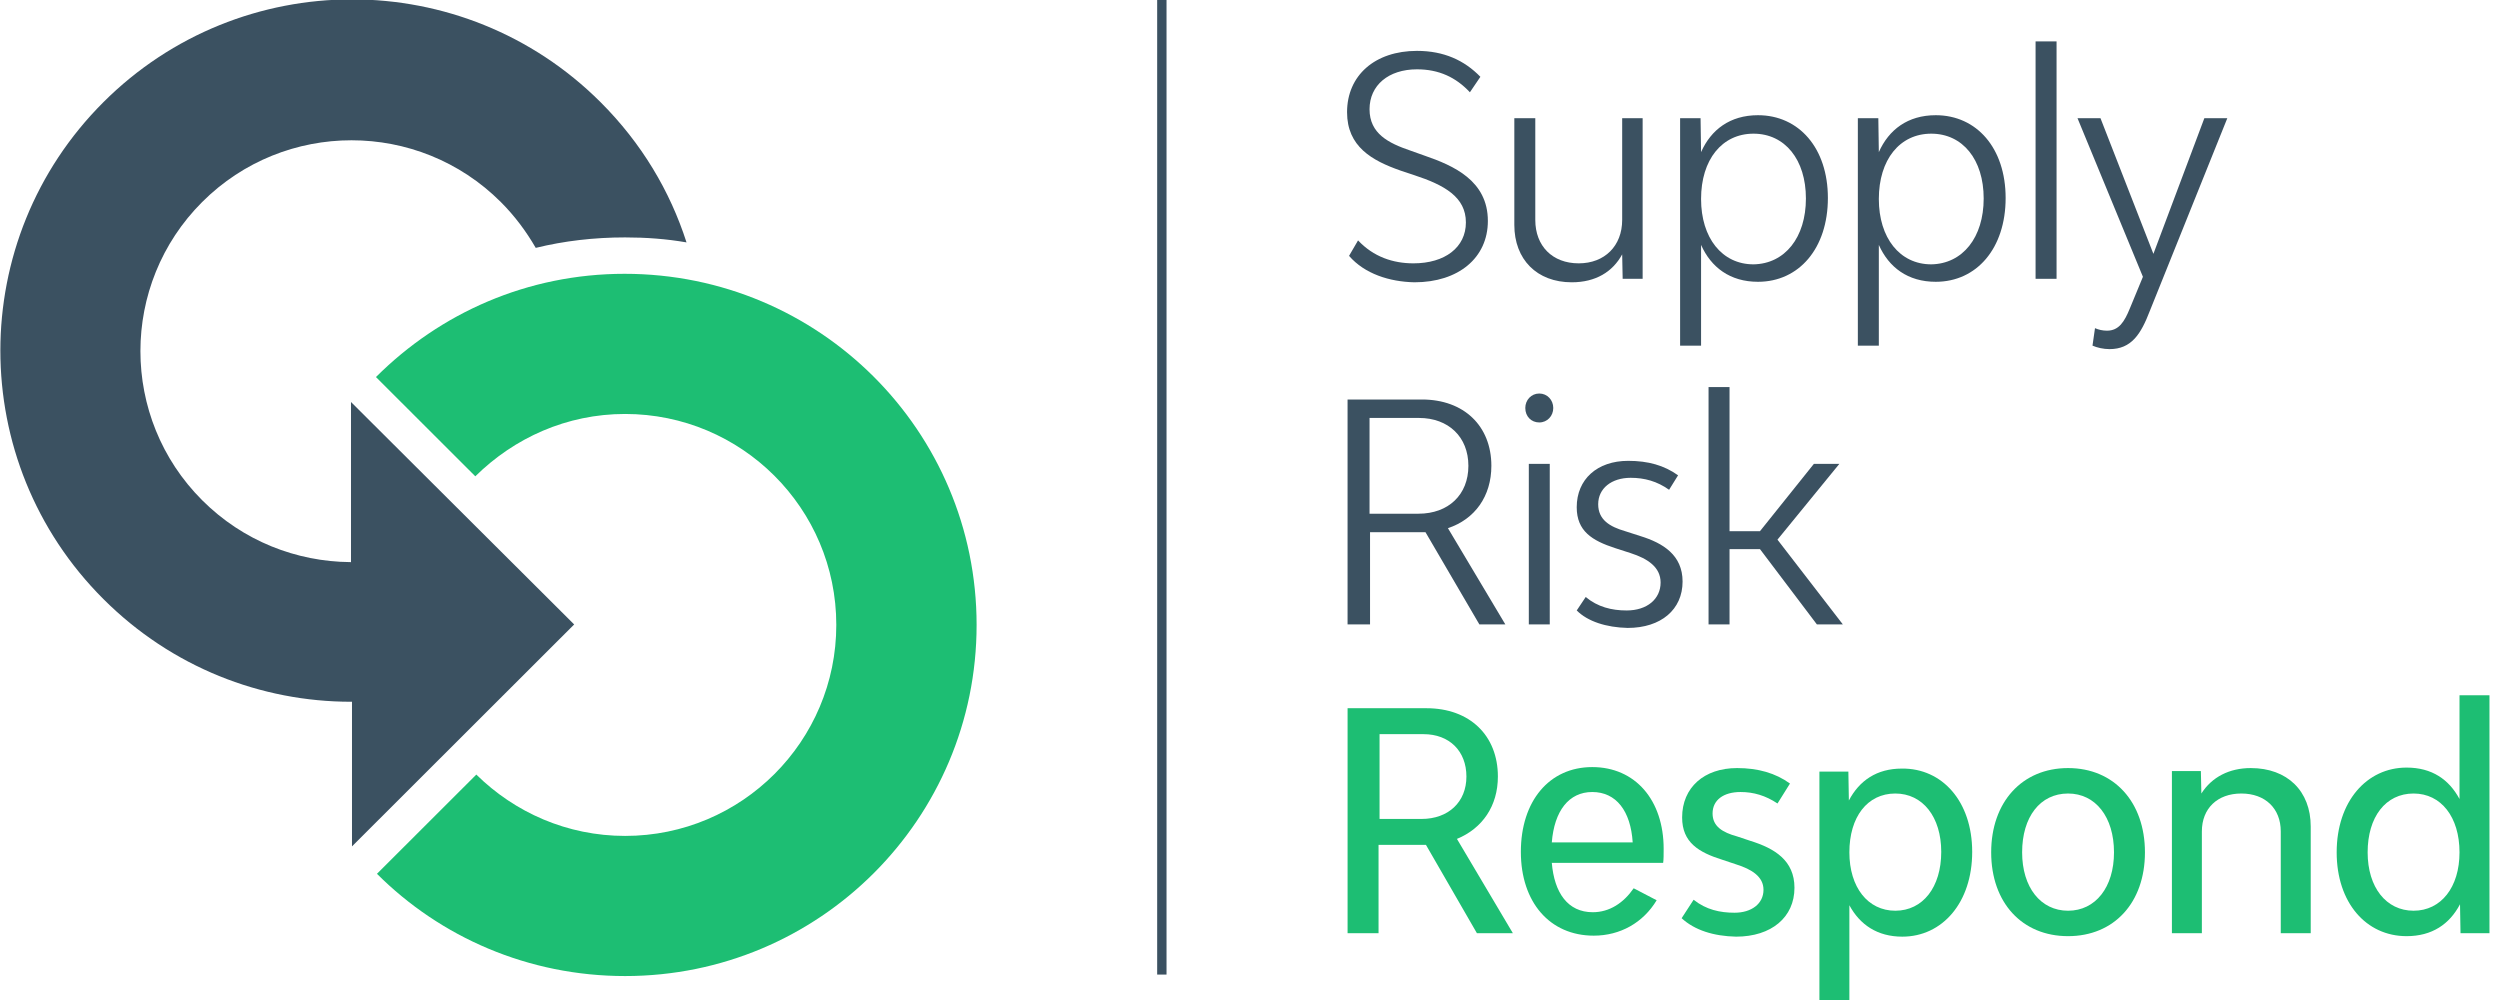
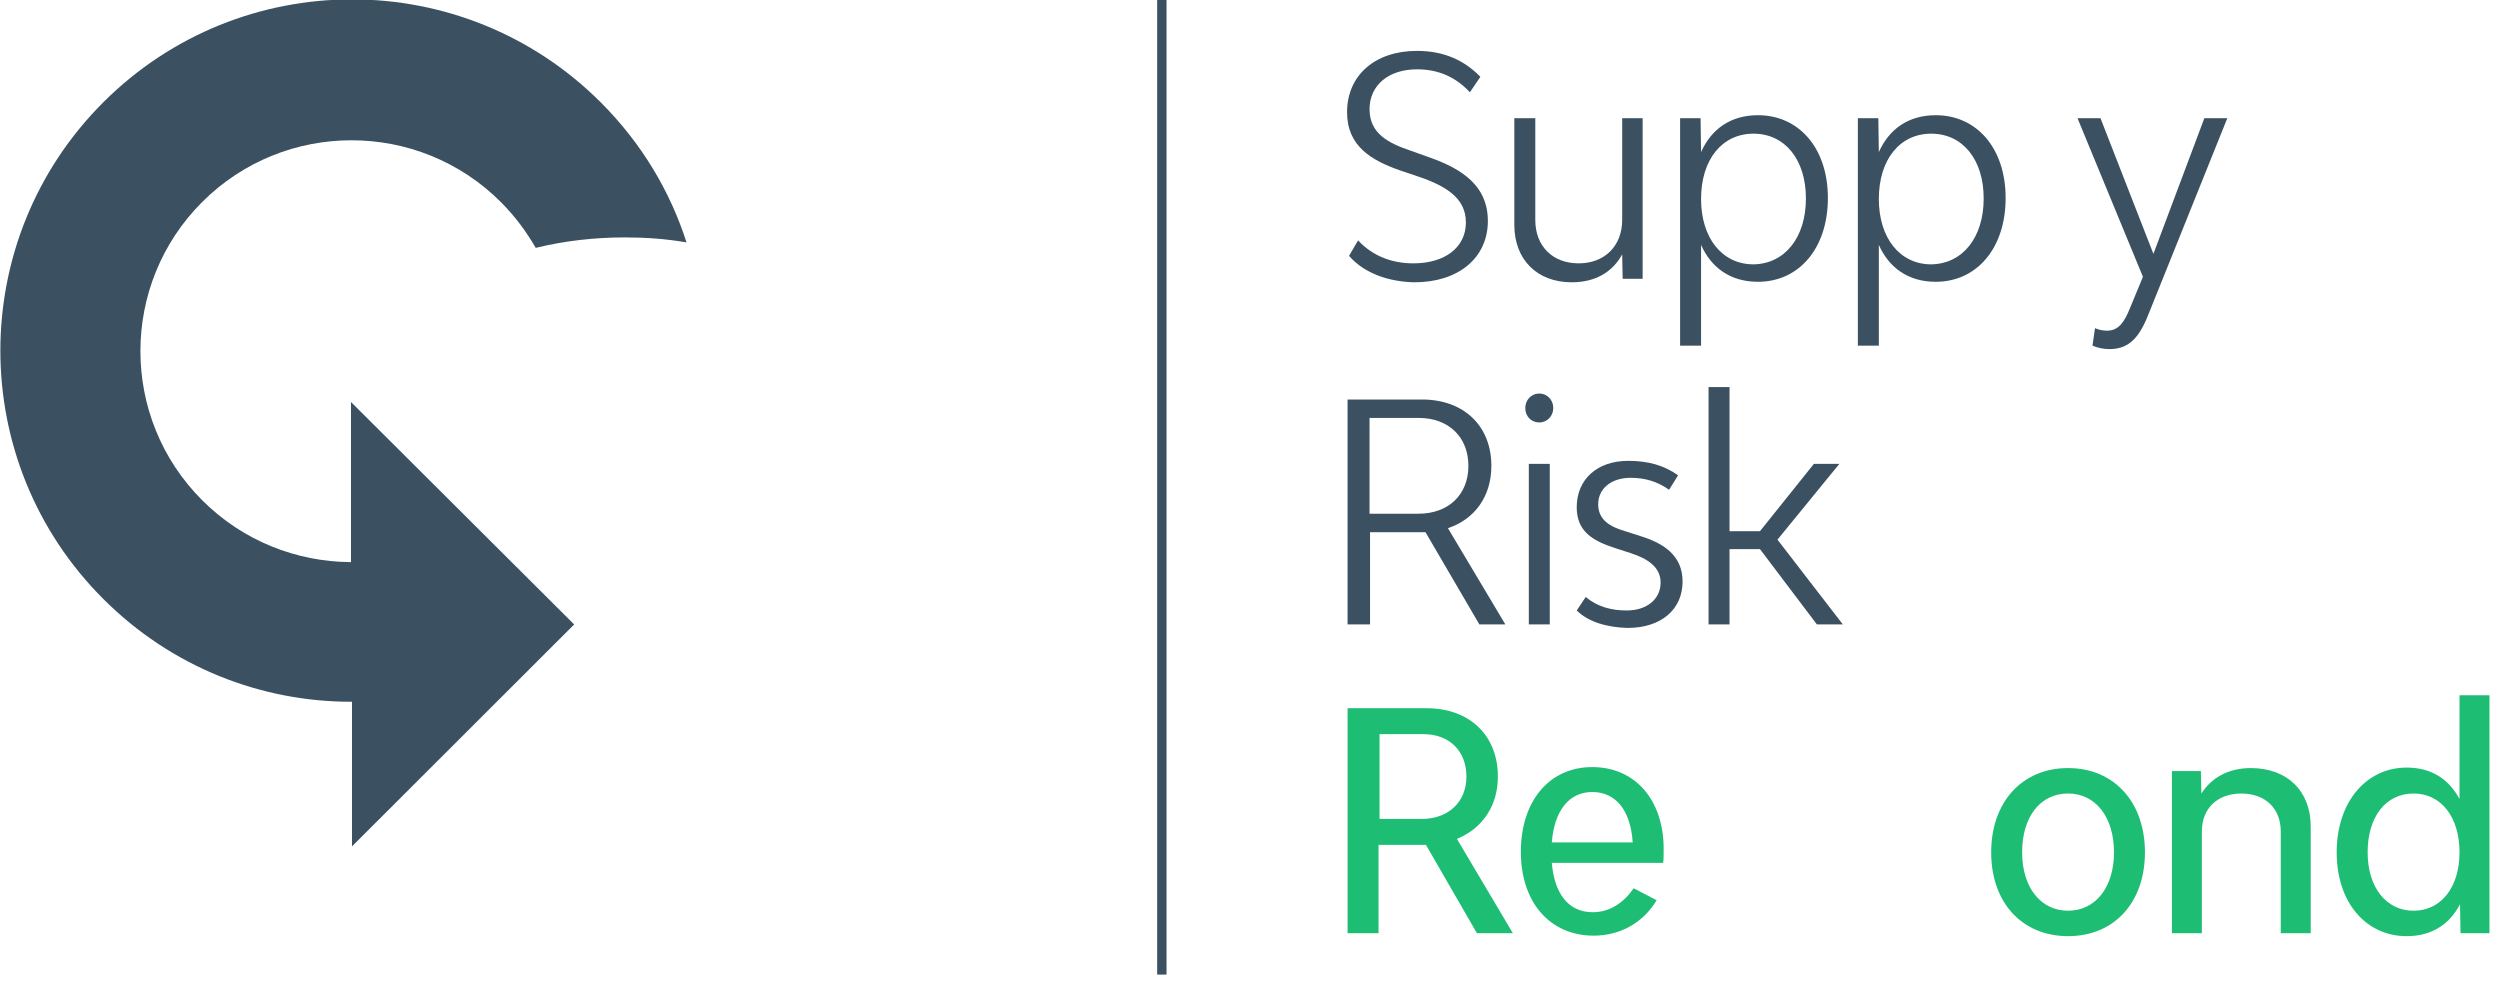
<svg xmlns="http://www.w3.org/2000/svg" width="145" height="58" xml:space="preserve" overflow="hidden">
  <defs>
    <clipPath id="clip0">
      <rect x="32" y="22" width="145" height="58" />
    </clipPath>
  </defs>
  <g clip-path="url(#clip0)" transform="translate(-32 -22)">
    <path d="M67.052 0 67.052 56.525" stroke="#0B263A" stroke-width="0.54" stroke-miterlimit="10" stroke-opacity="0.8" fill="none" transform="matrix(1.005 0 0 1 32 22)" />
    <path d="M85.234 54.124 82.295 49.004 82.152 49.004 79.558 49.004 79.558 54.124 77.771 54.124 77.771 41.077 82.324 41.077C84.831 41.077 86.445 42.668 86.445 45.04 86.445 46.747 85.551 48.049 84.082 48.656L87.309 54.124 85.234 54.124ZM79.587 47.499 82.036 47.499C83.592 47.499 84.629 46.516 84.629 45.04 84.629 43.565 83.65 42.581 82.152 42.581L79.616 42.581 79.616 47.499 79.587 47.499Z" fill="#1DBE73" transform="matrix(1.005 0 0 1 32 22)" />
    <path d="M95.983 50.045 89.557 50.045C89.701 51.781 90.479 52.909 91.92 52.909 92.9 52.909 93.706 52.359 94.282 51.52L95.608 52.215C94.83 53.516 93.505 54.268 91.977 54.268 89.442 54.268 87.771 52.33 87.771 49.409 87.771 46.458 89.413 44.491 91.891 44.491 94.369 44.491 96.012 46.4 96.012 49.235 96.012 49.524 96.012 49.871 95.983 50.045ZM89.557 48.859 94.225 48.859C94.11 47.036 93.274 45.937 91.891 45.937 90.537 45.937 89.701 47.036 89.557 48.859Z" fill="#1DBE73" transform="matrix(1.005 0 0 1 32 22)" />
-     <path d="M97.049 53.256 97.741 52.185C98.461 52.764 99.268 52.938 100.103 52.938 101.083 52.938 101.774 52.417 101.774 51.607 101.774 50.855 101.112 50.421 100.19 50.132L99.412 49.871C98.029 49.437 97.078 48.859 97.078 47.412 97.078 45.677 98.346 44.548 100.248 44.548 101.458 44.548 102.466 44.838 103.302 45.445L102.582 46.602C101.89 46.139 101.199 45.937 100.449 45.937 99.469 45.937 98.835 46.4 98.835 47.181 98.835 47.933 99.412 48.28 100.248 48.512L101.025 48.772C102.408 49.206 103.561 49.9 103.561 51.491 103.561 53.198 102.236 54.326 100.19 54.326 98.893 54.297 97.798 53.95 97.049 53.256Z" fill="#1DBE73" transform="matrix(1.005 0 0 1 32 22)" />
-     <path d="M113.818 49.408C113.818 52.359 112.09 54.326 109.785 54.326 108.344 54.326 107.335 53.632 106.73 52.504L106.73 58.029 105.001 58.029 105.001 44.751 106.672 44.751 106.701 46.429C107.306 45.272 108.315 44.578 109.756 44.578 112.09 44.548 113.818 46.487 113.818 49.408ZM112.032 49.408C112.032 47.383 110.966 46.024 109.381 46.024 107.767 46.024 106.73 47.383 106.73 49.437 106.73 51.462 107.796 52.822 109.381 52.822 110.966 52.822 112.032 51.462 112.032 49.408Z" fill="#1DBE73" transform="matrix(1.005 0 0 1 32 22)" />
    <path d="M114.914 49.437C114.914 46.516 116.7 44.548 119.351 44.548 122.002 44.548 123.788 46.516 123.788 49.437 123.788 52.359 122.002 54.297 119.351 54.297 116.7 54.297 114.914 52.359 114.914 49.437ZM122.002 49.437C122.002 47.383 120.935 46.024 119.351 46.024 117.737 46.024 116.7 47.383 116.7 49.437 116.7 51.462 117.766 52.822 119.351 52.822 120.935 52.822 122.002 51.462 122.002 49.437Z" fill="#1DBE73" transform="matrix(1.005 0 0 1 32 22)" />
    <path d="M133.355 47.933 133.355 54.124 131.626 54.124 131.626 48.222C131.626 46.892 130.733 46.024 129.349 46.024 127.966 46.024 127.073 46.892 127.073 48.222L127.073 54.124 125.344 54.124 125.344 44.722 127.016 44.722 127.044 46.024C127.649 45.069 128.658 44.548 129.897 44.548 132.001 44.548 133.355 45.879 133.355 47.933Z" fill="#1DBE73" transform="matrix(1.005 0 0 1 32 22)" />
    <path d="M143.671 40.354 143.671 54.124 142 54.124 141.971 52.446C141.366 53.603 140.357 54.297 138.888 54.297 136.554 54.297 134.853 52.359 134.853 49.437 134.853 46.487 136.583 44.52 138.888 44.52 140.357 44.52 141.337 45.214 141.942 46.342L141.942 40.325 143.671 40.325 143.671 40.354ZM141.942 49.437C141.942 47.383 140.876 46.024 139.291 46.024 137.677 46.024 136.64 47.383 136.64 49.437 136.64 51.462 137.706 52.822 139.291 52.822 140.876 52.822 141.942 51.462 141.942 49.437Z" fill="#1DBE73" transform="matrix(1.005 0 0 1 32 22)" />
    <path d="M77.856 14.84 78.375 13.943C79.269 14.898 80.392 15.274 81.574 15.274 83.389 15.274 84.599 14.348 84.599 12.902 84.599 11.426 83.36 10.732 81.603 10.154L80.824 9.893C79.182 9.315 77.741 8.505 77.741 6.509 77.741 4.368 79.355 2.951 81.775 2.951 83.331 2.951 84.513 3.5 85.435 4.455L84.83 5.352C84.023 4.484 83.043 4.021 81.775 4.021 80.133 4.021 79.038 4.947 79.038 6.335 79.038 7.753 80.133 8.302 81.401 8.736L82.208 9.025C83.879 9.604 85.867 10.472 85.867 12.815 85.867 14.956 84.167 16.373 81.631 16.373 80.19 16.344 78.75 15.881 77.856 14.84Z" fill="#0B263A" fill-opacity="0.8" transform="matrix(1.005 0 0 1 32 22)" />
    <path d="M94.799 6.856 94.799 16.171 93.646 16.171 93.618 14.753C93.07 15.765 92.091 16.373 90.707 16.373 88.691 16.373 87.394 15.042 87.394 13.046L87.394 6.856 88.604 6.856 88.604 12.757C88.604 14.261 89.584 15.274 91.111 15.274 92.609 15.274 93.618 14.261 93.618 12.757L93.618 6.856 94.799 6.856Z" fill="#0B263A" fill-opacity="0.8" transform="matrix(1.005 0 0 1 32 22)" />
    <path d="M105.49 11.484C105.49 14.406 103.819 16.344 101.456 16.344 99.842 16.344 98.747 15.505 98.171 14.204L98.171 20.047 96.961 20.047 96.961 6.856 98.142 6.856 98.171 8.823C98.747 7.521 99.842 6.682 101.456 6.682 103.819 6.682 105.49 8.591 105.49 11.484ZM104.222 11.513C104.222 9.257 103.012 7.753 101.197 7.753 99.381 7.753 98.171 9.257 98.171 11.542 98.171 13.799 99.381 15.332 101.197 15.332 103.012 15.303 104.222 13.77 104.222 11.513Z" fill="#0B263A" fill-opacity="0.8" transform="matrix(1.005 0 0 1 32 22)" />
    <path d="M115.748 11.484C115.748 14.406 114.077 16.344 111.715 16.344 110.101 16.344 109.006 15.505 108.43 14.204L108.43 20.047 107.219 20.047 107.219 6.856 108.401 6.856 108.43 8.823C109.006 7.521 110.101 6.682 111.715 6.682 114.077 6.682 115.748 8.591 115.748 11.484ZM114.481 11.513C114.481 9.257 113.271 7.753 111.455 7.753 109.64 7.753 108.43 9.257 108.43 11.542 108.43 13.799 109.64 15.332 111.455 15.332 113.271 15.303 114.481 13.77 114.481 11.513Z" fill="#0B263A" fill-opacity="0.8" transform="matrix(1.005 0 0 1 32 22)" />
-     <path d="M117.476 2.401 118.687 2.401 118.687 16.171 117.476 16.171 117.476 2.401Z" fill="#0B263A" fill-opacity="0.8" transform="matrix(1.005 0 0 1 32 22)" />
    <path d="M120.761 20.047 120.905 19.034C121.107 19.121 121.337 19.179 121.596 19.179 122.288 19.179 122.605 18.658 122.922 17.877L123.671 16.055 119.896 6.856 121.222 6.856 124.276 14.724 127.216 6.856 128.541 6.856 124.074 18.022C123.556 19.381 123.009 20.249 121.741 20.249 121.395 20.249 121.02 20.163 120.761 20.047Z" fill="#0B263A" fill-opacity="0.8" transform="matrix(1.005 0 0 1 32 22)" />
    <path d="M85.377 36.217 82.266 30.866 81.977 30.866 79.067 30.866 79.067 36.217 77.77 36.217 77.77 23.171 82.063 23.171C84.484 23.171 86.069 24.704 86.069 27.018 86.069 28.783 85.118 30.114 83.562 30.634L86.876 36.217 85.377 36.217ZM81.862 29.795C83.591 29.795 84.743 28.696 84.743 27.018 84.743 25.34 83.591 24.241 81.891 24.241L79.038 24.241 79.038 29.795 81.862 29.795Z" fill="#0B263A" fill-opacity="0.8" transform="matrix(1.005 0 0 1 32 22)" />
    <path d="M88.027 23.663C88.027 23.2 88.373 22.824 88.834 22.824 89.295 22.824 89.641 23.2 89.641 23.663 89.641 24.126 89.295 24.502 88.834 24.502 88.373 24.502 88.027 24.155 88.027 23.663ZM88.23 26.903 89.439 26.903 89.439 36.217 88.23 36.217 88.23 26.903Z" fill="#0B263A" fill-opacity="0.8" transform="matrix(1.005 0 0 1 32 22)" />
    <path d="M90.995 35.407 91.514 34.626C92.205 35.205 93.012 35.407 93.876 35.407 95.058 35.407 95.836 34.742 95.836 33.787 95.836 32.891 95.087 32.399 94.107 32.081L93.214 31.791C91.888 31.358 90.995 30.808 90.995 29.419 90.995 27.799 92.177 26.729 93.963 26.729 95.116 26.729 96.038 26.989 96.844 27.568L96.326 28.407C95.635 27.915 94.914 27.713 94.107 27.713 93.012 27.713 92.234 28.32 92.234 29.246 92.234 30.143 92.897 30.548 93.79 30.808L94.684 31.097C95.98 31.502 97.104 32.196 97.104 33.73 97.104 35.35 95.865 36.42 93.934 36.42 92.695 36.391 91.629 36.044 90.995 35.407Z" fill="#0B263A" fill-opacity="0.8" transform="matrix(1.005 0 0 1 32 22)" />
    <path d="M101.571 31.849 99.814 31.849 99.814 36.217 98.603 36.217 98.603 22.448 99.814 22.448 99.814 30.808 101.571 30.808 104.683 26.903 106.153 26.903 102.58 31.3 106.354 36.217 104.856 36.217 101.571 31.849Z" fill="#0B263A" fill-opacity="0.8" transform="matrix(1.005 0 0 1 32 22)" />
-     <path d="M56.361 36.246C56.361 24.993 47.285 15.881 36.047 15.881 30.428 15.881 25.386 18.166 21.697 21.869L27.431 27.626C29.679 25.398 32.705 24.01 36.076 24.01 42.79 24.01 48.264 29.477 48.264 36.246 48.264 42.986 42.818 48.483 36.076 48.483 32.733 48.483 29.708 47.123 27.489 44.925L21.755 50.681C25.414 54.355 30.486 56.611 36.076 56.611 47.285 56.611 56.361 47.499 56.361 36.246Z" fill="#1DBE73" transform="matrix(1.005 0 0 1 32 22)" />
    <path d="M33.136 36.218 20.256 23.316 20.256 32.602C20.227 32.602 20.198 32.602 20.198 32.602 17.115 32.573 14.032 31.387 11.669 29.015 6.915 24.242 6.915 16.489 11.669 11.716 16.424 6.943 24.146 6.943 28.901 11.716 29.707 12.526 30.37 13.423 30.918 14.377 32.56 13.972 34.289 13.77 36.075 13.77 37.286 13.77 38.467 13.857 39.62 14.059 38.669 11.08 37.026 8.303 34.663 5.93 26.739-2.025 13.888-2.025 5.964 5.93-1.96 13.886-1.96 26.787 5.964 34.742 9.912 38.706 15.069 40.702 20.256 40.702L20.314 40.702 20.314 49.09 33.136 36.218Z" fill="#0B263A" fill-opacity="0.8" transform="matrix(1.005 0 0 1 32 22)" />
  </g>
</svg>